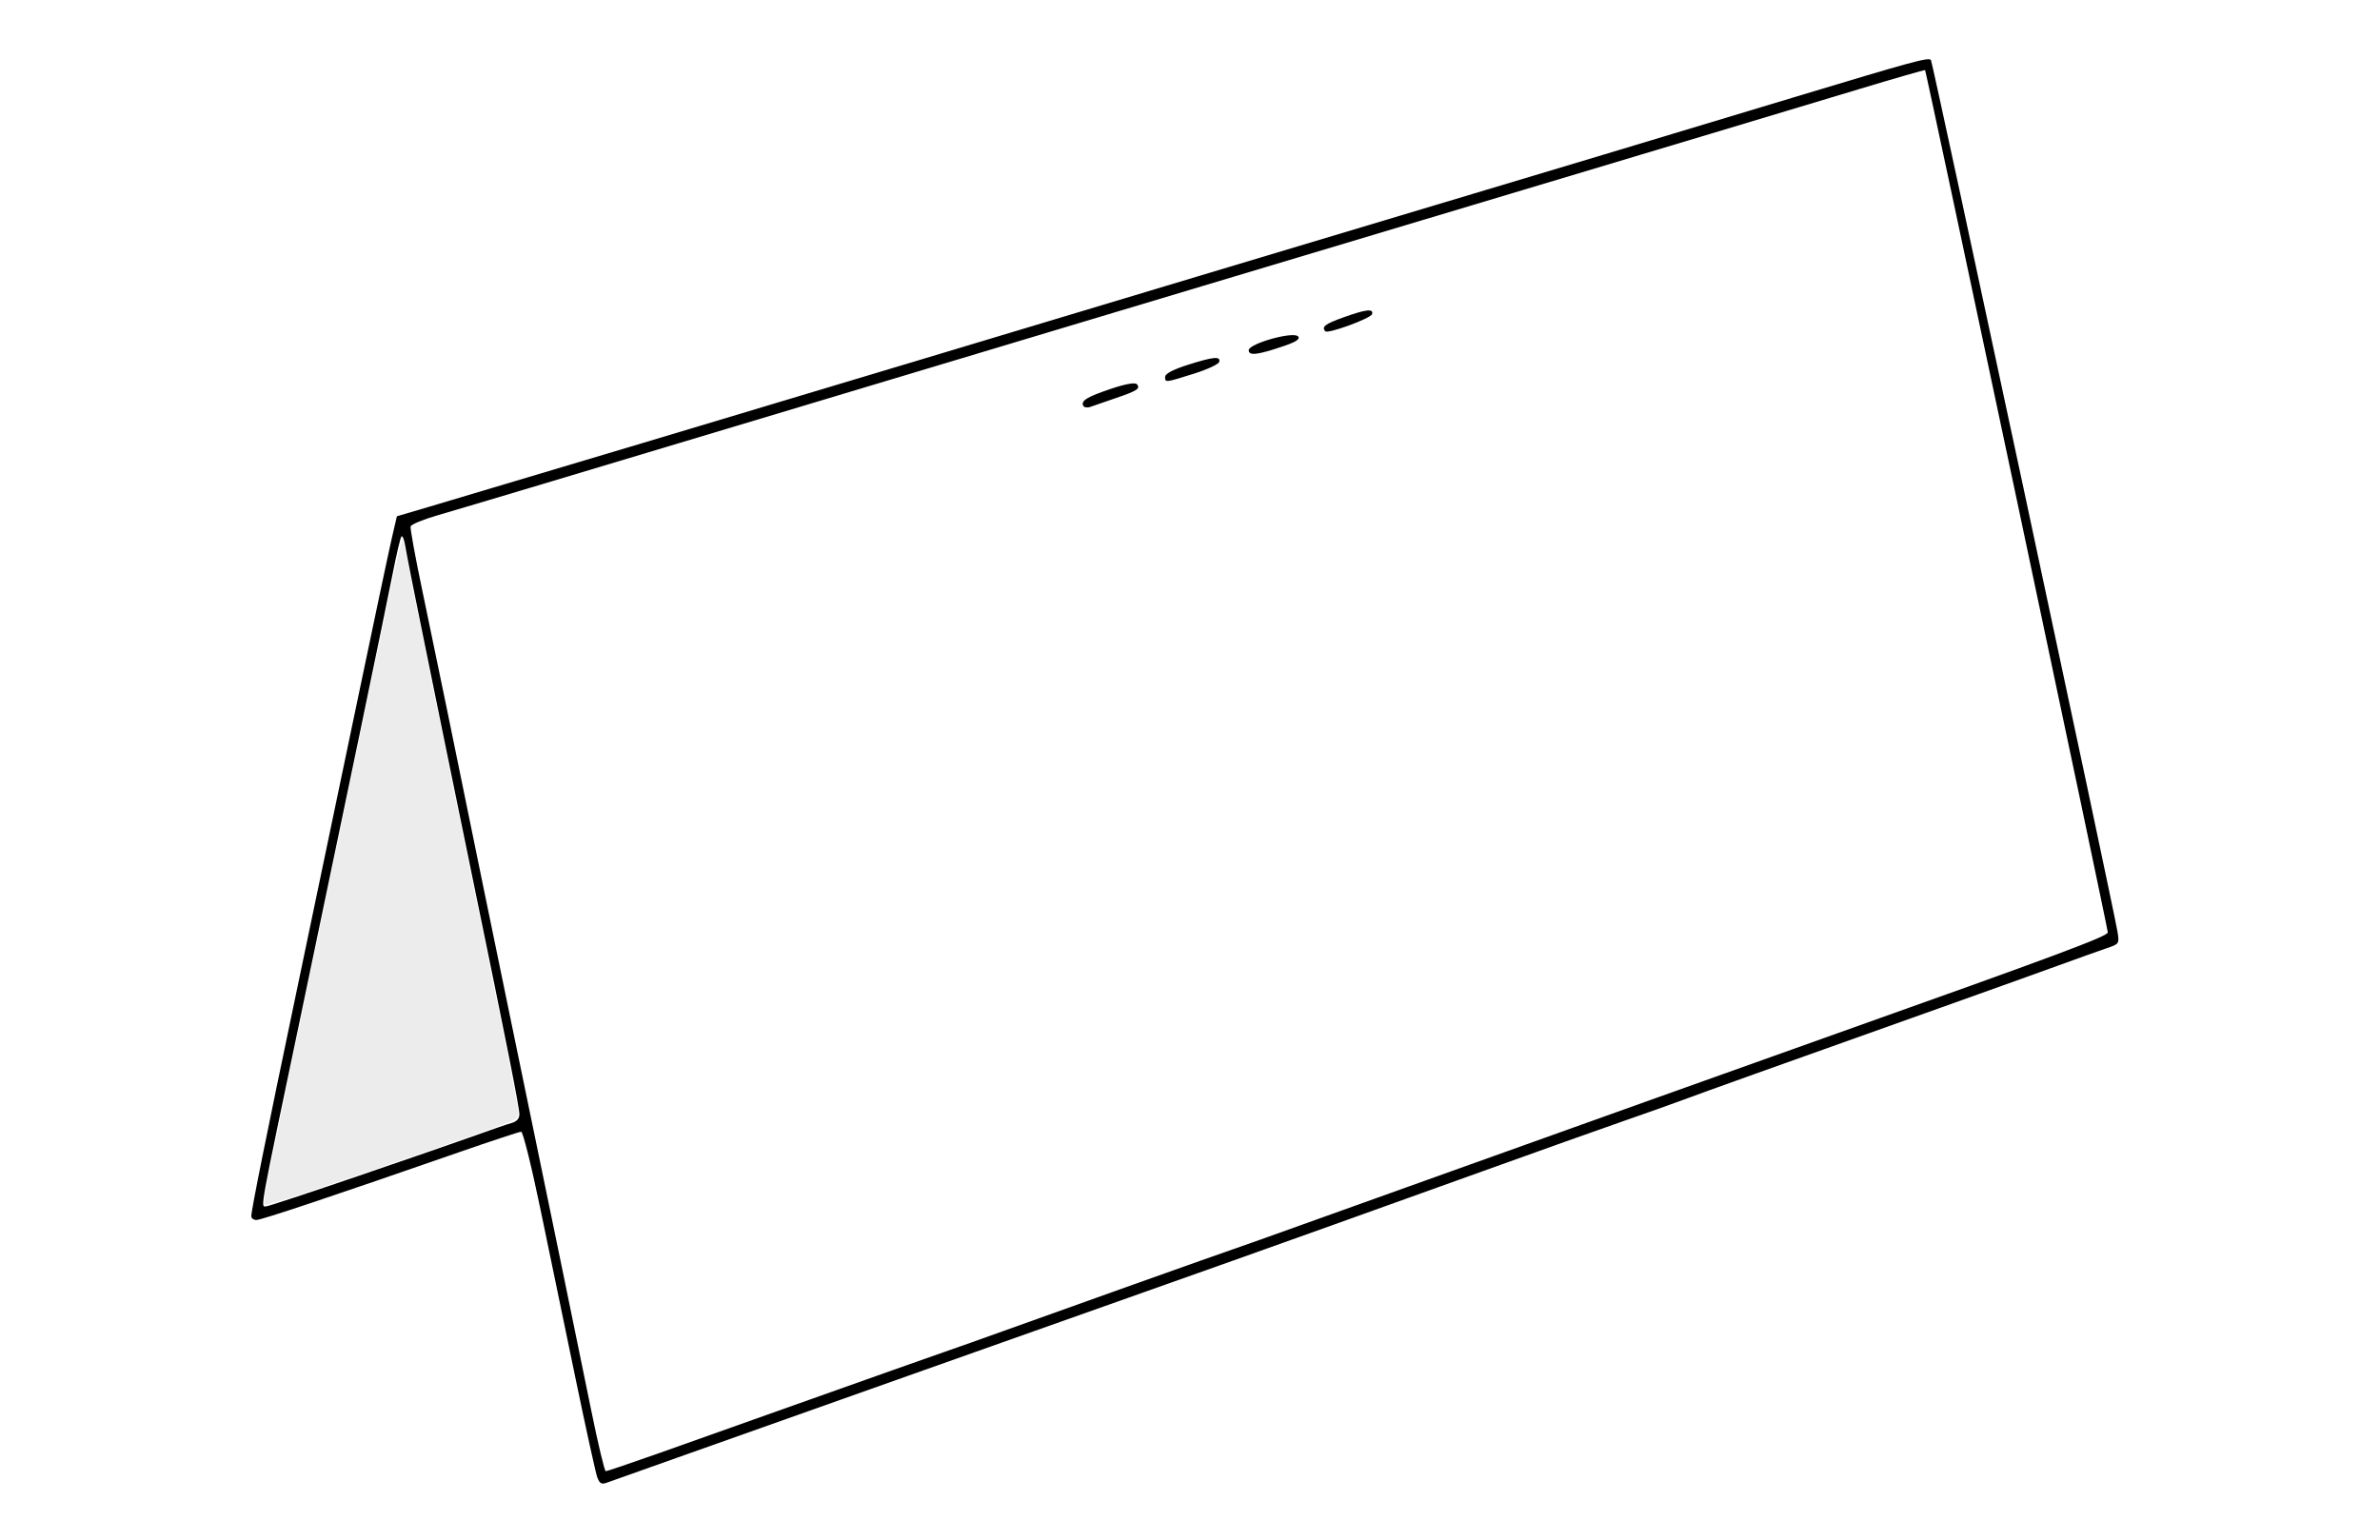
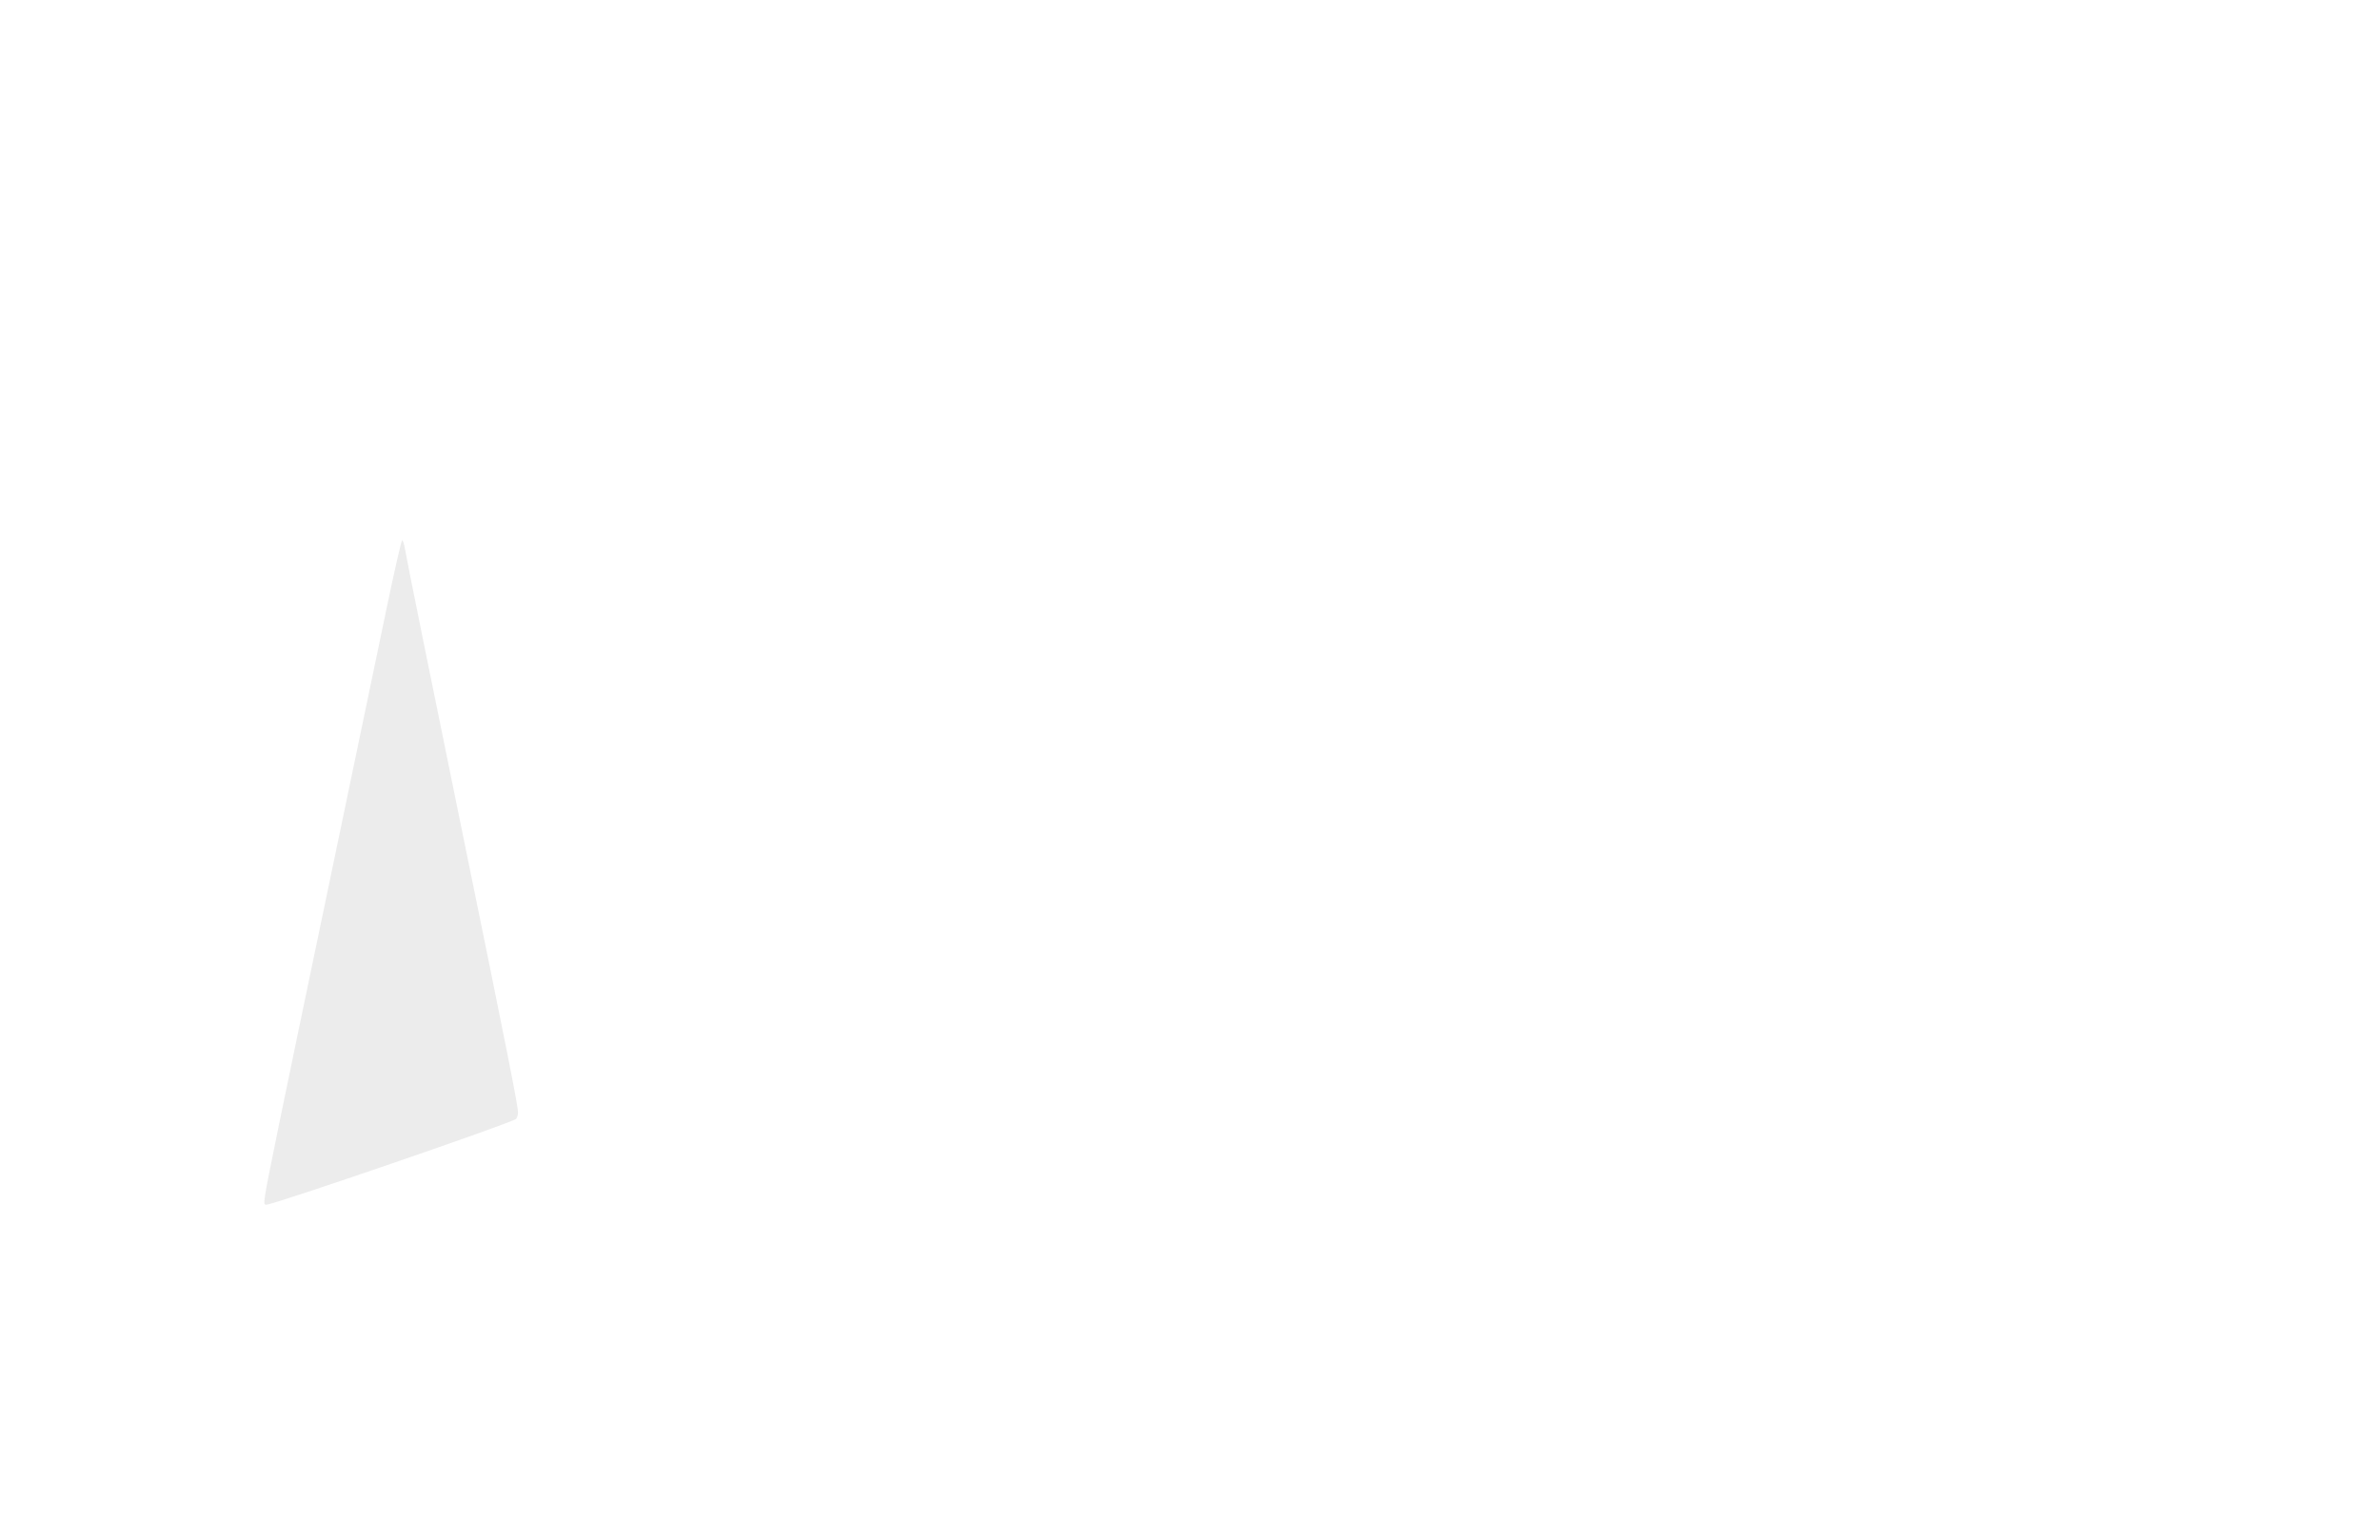
<svg xmlns="http://www.w3.org/2000/svg" width="100mm" height="64.71mm" viewBox="0 0 100 64.71" version="1.1" id="svg1" xml:space="preserve">
  <defs id="defs1" />
  <g id="layer1" transform="translate(136.424,-32.449)">
-     <rect style="fill:#ffffff;fill-opacity:1;stroke:none;stroke-width:0.316" id="rect6-5-9" width="100" height="64.71" x="-136.424" y="32.449" />
    <g id="g6" transform="matrix(0.849,0,0,1,-12.895,-1.576)">
-       <path style="fill:#000000;stroke-width:0.539" d="m -115.94,96.113 c -0.078,-0.182 -0.557,-2.032 -1.065,-4.111 -0.508,-2.079 -1.288,-5.273 -1.733,-7.098 -0.456,-1.87 -0.879,-3.317 -0.969,-3.317 -0.088,2.23e-4 -1.476,0.389 -3.084,0.864 -6.13,1.81 -9.772,2.845 -10.017,2.845 -0.14,0 -0.255,-0.072 -0.255,-0.16 0,-0.249 0.751,-3.418 2.211,-9.328 0.737,-2.982 2.049,-8.311 2.917,-11.842 0.868,-3.531 1.69,-6.83 1.828,-7.332 l 0.25,-0.912 1.569,-0.393 c 2.63,-0.659 17.491,-4.436 24.396,-6.201 1.648,-0.421 4.762,-1.216 6.919,-1.766 2.158,-0.55 5.207,-1.329 6.777,-1.73 1.569,-0.402 5.742,-1.465 9.274,-2.362 8.55,-2.174 13.595,-3.461 20.116,-5.134 6.002,-1.539 6.747,-1.712 6.868,-1.59 0.083,0.083 9.054,35.678 9.234,36.641 0.093,0.497 0.085,0.509 -0.514,0.681 -0.335,0.096 -1.411,0.423 -2.392,0.726 -0.981,0.303 -3.613,1.105 -5.849,1.781 -8.623,2.607 -11.666,3.532 -12.698,3.859 -0.589,0.186 -1.937,0.594 -2.996,0.905 -1.059,0.312 -4.173,1.253 -6.919,2.093 -2.746,0.84 -6.117,1.866 -7.49,2.282 -1.373,0.415 -3.588,1.087 -4.922,1.492 -1.334,0.405 -3.677,1.111 -5.207,1.568 -1.53,0.457 -6.442,1.935 -10.914,3.284 -4.473,1.349 -9.577,2.886 -11.342,3.416 -1.766,0.53 -3.354,1.009 -3.53,1.065 -0.252,0.08 -0.35,0.032 -0.461,-0.228 z m 2.867,-0.961 c 1.285,-0.386 4.713,-1.42 7.616,-2.298 2.903,-0.877 5.889,-1.775 6.634,-1.994 0.745,-0.219 2.094,-0.625 2.996,-0.902 2.587,-0.793 10.704,-3.248 11.414,-3.451 0.353,-0.101 1.894,-0.567 3.424,-1.034 1.53,-0.467 4.804,-1.464 7.276,-2.214 2.472,-0.75 6.966,-2.116 9.987,-3.034 3.021,-0.918 7.13,-2.163 9.131,-2.767 10.849,-3.274 13.411,-4.086 13.411,-4.248 0,-0.175 -8.985,-36.179 -9.043,-36.238 -0.017,-0.017 -1.504,0.346 -3.305,0.808 -3.662,0.938 -10.313,2.634 -16.543,4.217 -9.035,2.297 -12.697,3.229 -15.908,4.048 -1.844,0.47 -5.279,1.346 -7.633,1.945 -6.423,1.635 -10.356,2.637 -15.408,3.927 -7.371,1.882 -13.46,3.429 -14.829,3.766 -0.702,0.173 -1.298,0.382 -1.326,0.465 -0.028,0.083 0.234,1.298 0.581,2.701 0.347,1.403 0.894,3.642 1.216,4.976 1.468,6.097 2.234,9.262 3.089,12.769 2.053,8.421 3.487,14.329 4.06,16.728 0.333,1.393 0.654,2.532 0.713,2.532 0.06,0 1.16,-0.316 2.446,-0.702 z m 21.183,-44.074 c -0.131,-0.211 0.195,-0.379 1.397,-0.72 0.712,-0.202 1.175,-0.269 1.261,-0.183 0.182,0.182 0.003,0.28 -1.092,0.593 -0.499,0.143 -1.037,0.301 -1.196,0.351 -0.158,0.05 -0.325,0.032 -0.37,-0.041 z m 4.053,-1.219 c 0,-0.127 0.402,-0.307 1.115,-0.499 1.279,-0.345 1.643,-0.374 1.56,-0.124 -0.032,0.097 -0.6,0.321 -1.26,0.496 -1.431,0.38 -1.415,0.379 -1.415,0.127 z m 4.137,-1.115 c 0,-0.28 2.218,-0.806 2.444,-0.58 0.108,0.108 -0.089,0.223 -0.682,0.396 -1.311,0.382 -1.762,0.429 -1.762,0.184 z m 3.786,-0.798 c -0.19,-0.19 -0.01,-0.306 0.909,-0.586 1.114,-0.338 1.489,-0.374 1.409,-0.134 -0.06,0.181 -2.194,0.843 -2.318,0.72 z m -47.82,35.491 c 2.444,-0.709 5.054,-1.476 5.799,-1.705 0.745,-0.229 1.532,-0.459 1.748,-0.51 0.258,-0.061 0.392,-0.186 0.392,-0.366 0,-0.288 -0.624,-2.963 -2.274,-9.755 -0.553,-2.276 -1.196,-4.94 -1.43,-5.921 -0.234,-0.981 -0.742,-3.099 -1.13,-4.708 -0.388,-1.609 -0.751,-3.17 -0.807,-3.47 -0.056,-0.3 -0.146,-0.493 -0.2,-0.428 -0.054,0.065 -0.246,0.76 -0.427,1.544 -0.341,1.477 -2.367,9.756 -4.574,18.69 -2.046,8.28 -1.968,7.918 -1.698,7.918 0.087,0 2.157,-0.58 4.601,-1.289 z" id="path1" />
-       <path style="fill:#ececec;stroke-width:0.076" d="m -132.38,84.252 c 0.109,-0.616 0.704,-3.074 3.066,-12.666 1.195,-4.854 2.507,-10.193 2.915,-11.864 0.408,-1.671 0.771,-3.02 0.806,-2.998 0.035,0.022 0.087,0.151 0.116,0.287 0.156,0.741 1.231,5.249 2.897,12.152 2.149,8.904 2.717,11.331 2.717,11.608 0,0.108 -0.045,0.234 -0.1,0.28 -0.197,0.163 -11.993,3.603 -12.355,3.603 -0.117,0 -0.124,-0.045 -0.06,-0.401 z" id="path3" />
+       <path style="fill:#ececec;stroke-width:0.076" d="m -132.38,84.252 c 0.109,-0.616 0.704,-3.074 3.066,-12.666 1.195,-4.854 2.507,-10.193 2.915,-11.864 0.408,-1.671 0.771,-3.02 0.806,-2.998 0.035,0.022 0.087,0.151 0.116,0.287 0.156,0.741 1.231,5.249 2.897,12.152 2.149,8.904 2.717,11.331 2.717,11.608 0,0.108 -0.045,0.234 -0.1,0.28 -0.197,0.163 -11.993,3.603 -12.355,3.603 -0.117,0 -0.124,-0.045 -0.06,-0.401 " id="path3" />
    </g>
  </g>
</svg>